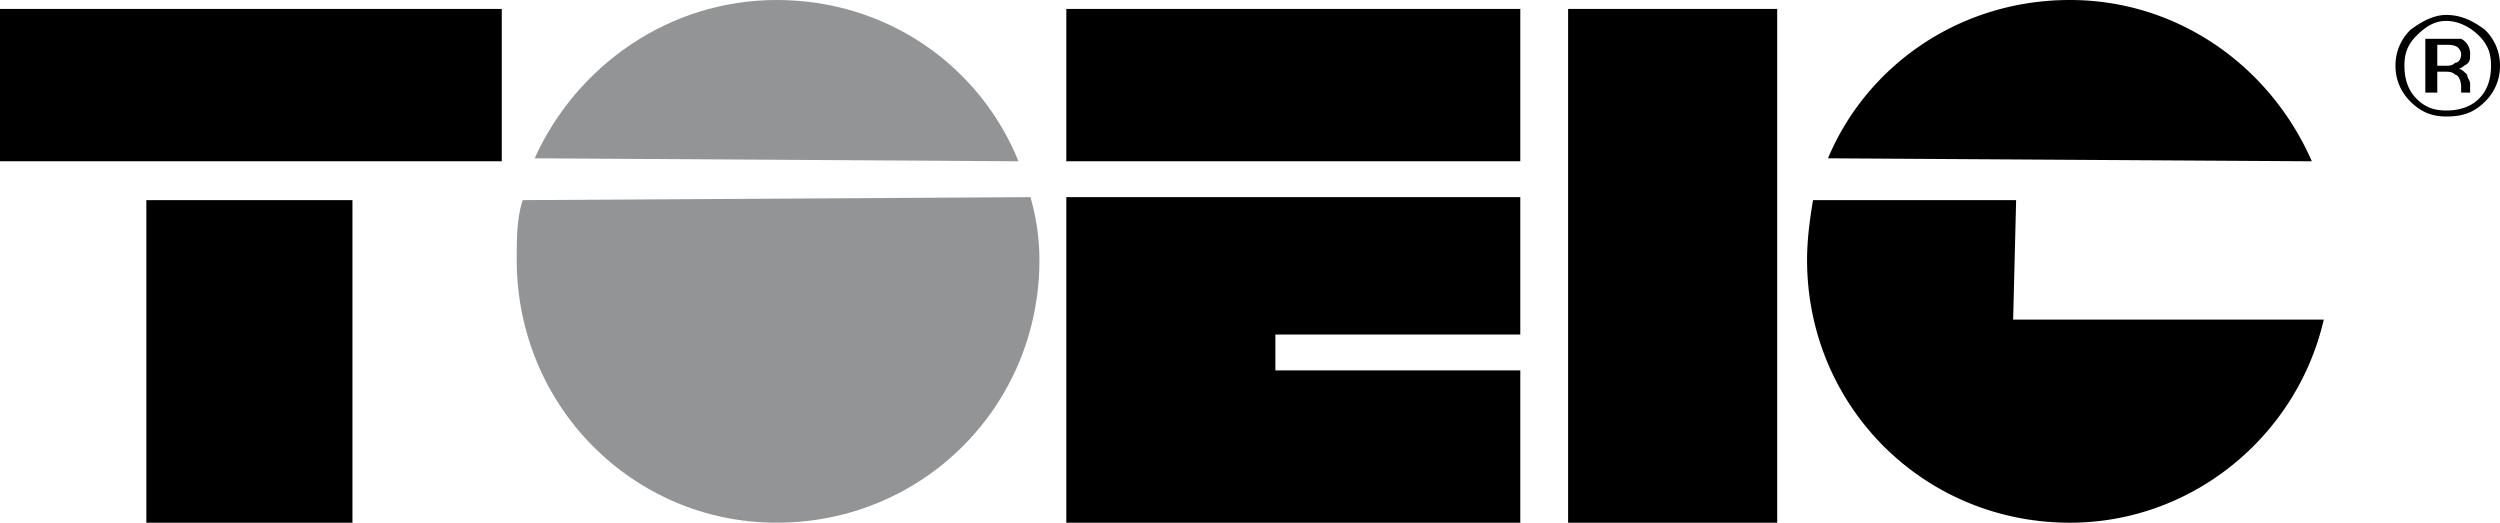
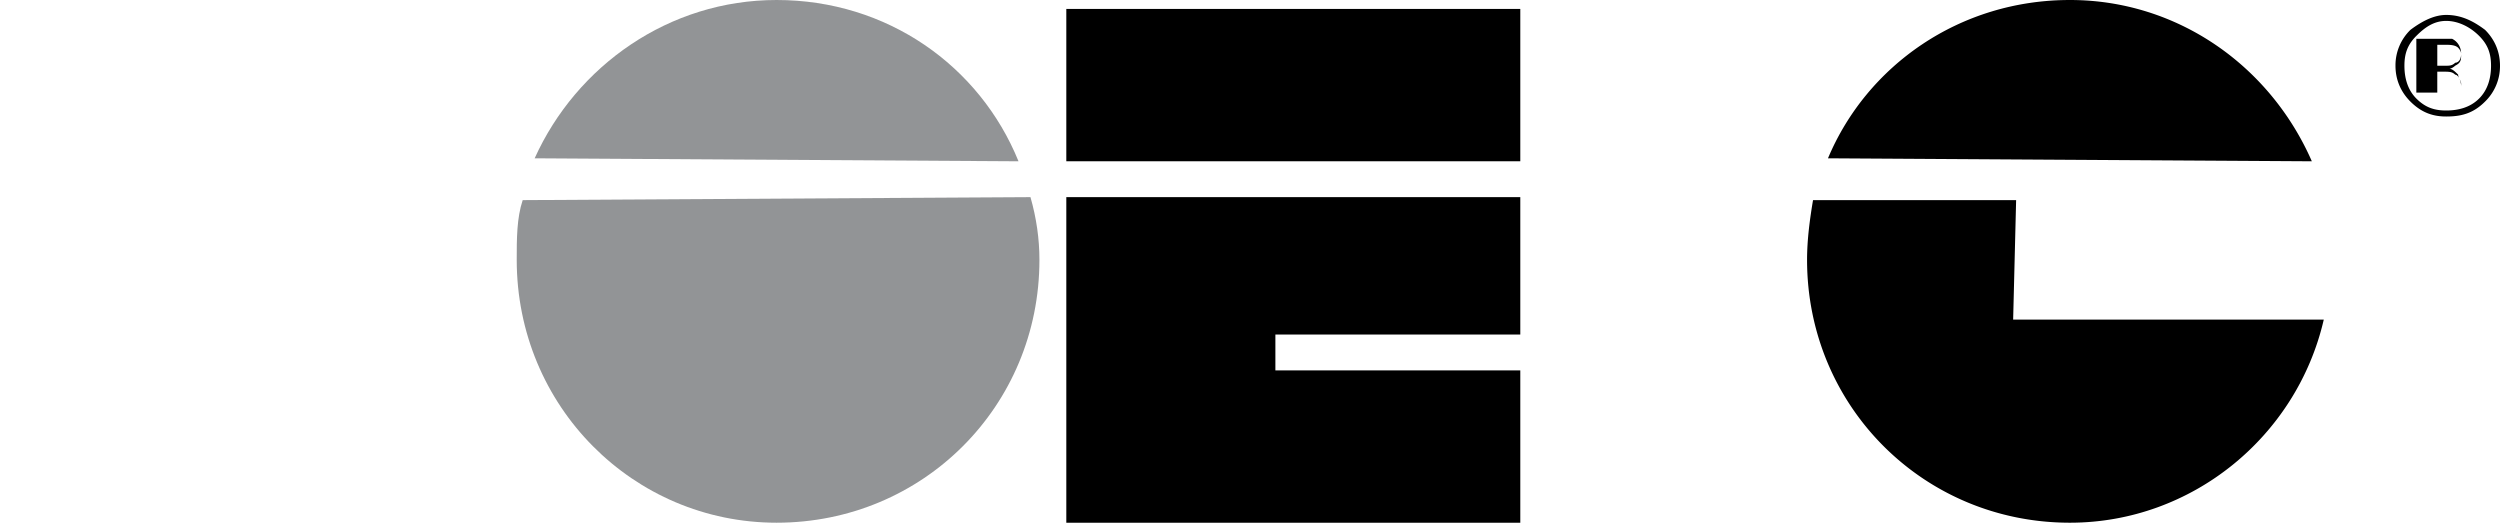
<svg xmlns="http://www.w3.org/2000/svg" xmlns:ns1="http://www.inkscape.org/namespaces/inkscape" xmlns:ns2="http://sodipodi.sourceforge.net/DTD/sodipodi-0.dtd" ns1:version="1.0 (4035a4fb49, 2020-05-01)" ns2:docname="logo_toeic.svg" id="svg180" version="1.1" viewBox="0 0 171.195 35.794" height="464.24" width="2220.361">
  <defs id="defs184" />
  <ns2:namedview ns1:current-layer="g178" ns1:window-maximized="1" ns1:window-y="-8" ns1:window-x="3832" ns1:cy="238.29349" ns1:cx="1094.4922" ns1:zoom="0.294" showgrid="false" id="namedview182" ns1:window-height="961" ns1:window-width="1280" ns1:pageshadow="2" ns1:pageopacity="0" guidetolerance="10" gridtolerance="10" objecttolerance="10" borderopacity="1" bordercolor="#666666" pagecolor="#ffffff" />
  <g transform="translate(-13.057,-78.005)" id="g178" clip-rule="evenodd" fill-rule="evenodd">
-     <path id="path170" d="M 0,0 H 192.756 V 192.756 H 0 Z" fill="#ffffff" />
-     <path id="path172" d="M 13.057,89.05 H 47.418 V 78.619 H 13.057 Z m 10.022,24.749 H 37.192 V 91.709 H 23.079 Z m 97.359,0 h 14.318 v -35.18 h -14.318 z" />
    <path id="path174" fill="#929496" d="m 48.85,91.709 c -0.409,1.227 -0.409,2.659 -0.409,4.091 0,10.022 7.977,17.999 17.795,17.999 10.022,0 17.999,-7.977 17.999,-17.999 0,-1.432 -0.205,-2.864 -0.614,-4.295 z M 82.803,89.05 c -2.659,-6.545 -9,-11.045 -16.567,-11.045 -7.363,0 -13.704,4.5 -16.567,10.84 z" />
-     <path id="path176" d="m 151.117,91.709 h -13.908 c -0.205,1.227 -0.408,2.659 -0.408,4.091 0,10.022 7.977,17.999 17.998,17.999 8.387,0 15.545,-5.932 17.385,-13.908 h -21.271 z m 20.25,-2.659 c -2.863,-6.545 -9.205,-11.045 -16.568,-11.045 -7.568,0 -13.908,4.5 -16.566,10.84 z m 11.453,-8.59 c 0.613,0.613 0.818,1.227 0.818,2.045 0,0.818 -0.205,1.636 -0.818,2.25 -0.613,0.613 -1.432,0.817 -2.25,0.817 -0.818,0 -1.432,-0.204 -2.045,-0.817 -0.613,-0.614 -0.818,-1.432 -0.818,-2.25 0,-0.818 0.205,-1.432 0.818,-2.045 0.613,-0.614 1.227,-1.023 2.045,-1.023 0.818,0 1.637,0.409 2.25,1.023 z m 0.409,-0.41 c -0.816,-0.613 -1.637,-1.022 -2.658,-1.022 -0.818,0 -1.637,0.409 -2.453,1.022 a 3.383,3.383 0 0 0 -1.023,2.455 c 0,1.023 0.408,1.841 1.023,2.455 0.816,0.818 1.635,1.023 2.453,1.023 1.021,0 1.842,-0.205 2.658,-1.023 a 3.383,3.383 0 0 0 1.023,-2.455 c 0,-1.023 -0.408,-1.84 -1.023,-2.455 z m -2.045,2.251 c -0.205,0.204 -0.408,0.204 -0.613,0.204 h -0.613 v -1.432 h 0.613 c 0.205,0 0.613,0 0.818,0.205 0,0 0.203,0.205 0.203,0.409 0,0.409 -0.203,0.614 -0.408,0.614 z m -2.045,2.045 h 0.818 v -1.432 h 0.408 c 0.41,0 0.613,0 0.818,0.205 0.205,0 0.408,0.409 0.408,0.818 v 0.409 h 0.615 v -0.614 c 0,-0.205 -0.205,-0.409 -0.205,-0.614 -0.205,-0.205 -0.41,-0.409 -0.613,-0.409 0.203,0 0.408,-0.205 0.408,-0.205 0.41,-0.204 0.41,-0.409 0.41,-0.818 0,-0.409 -0.205,-0.818 -0.615,-1.022 h -2.453 v 3.682 z M 86.076,89.05 h 31.088 V 78.619 H 86.076 Z m 0,24.749 h 31.088 v -10.432 h -16.771 v -2.453 h 16.771 V 91.505 H 86.076 Z" />
+     <path id="path176" d="m 151.117,91.709 h -13.908 c -0.205,1.227 -0.408,2.659 -0.408,4.091 0,10.022 7.977,17.999 17.998,17.999 8.387,0 15.545,-5.932 17.385,-13.908 h -21.271 z m 20.25,-2.659 c -2.863,-6.545 -9.205,-11.045 -16.568,-11.045 -7.568,0 -13.908,4.5 -16.566,10.84 z m 11.453,-8.59 c 0.613,0.613 0.818,1.227 0.818,2.045 0,0.818 -0.205,1.636 -0.818,2.25 -0.613,0.613 -1.432,0.817 -2.25,0.817 -0.818,0 -1.432,-0.204 -2.045,-0.817 -0.613,-0.614 -0.818,-1.432 -0.818,-2.25 0,-0.818 0.205,-1.432 0.818,-2.045 0.613,-0.614 1.227,-1.023 2.045,-1.023 0.818,0 1.637,0.409 2.25,1.023 z m 0.409,-0.41 c -0.816,-0.613 -1.637,-1.022 -2.658,-1.022 -0.818,0 -1.637,0.409 -2.453,1.022 a 3.383,3.383 0 0 0 -1.023,2.455 c 0,1.023 0.408,1.841 1.023,2.455 0.816,0.818 1.635,1.023 2.453,1.023 1.021,0 1.842,-0.205 2.658,-1.023 a 3.383,3.383 0 0 0 1.023,-2.455 c 0,-1.023 -0.408,-1.84 -1.023,-2.455 z m -2.045,2.251 c -0.205,0.204 -0.408,0.204 -0.613,0.204 h -0.613 v -1.432 h 0.613 c 0.205,0 0.613,0 0.818,0.205 0,0 0.203,0.205 0.203,0.409 0,0.409 -0.203,0.614 -0.408,0.614 z m -2.045,2.045 h 0.818 v -1.432 h 0.408 c 0.41,0 0.613,0 0.818,0.205 0.205,0 0.408,0.409 0.408,0.818 v 0.409 v -0.614 c 0,-0.205 -0.205,-0.409 -0.205,-0.614 -0.205,-0.205 -0.41,-0.409 -0.613,-0.409 0.203,0 0.408,-0.205 0.408,-0.205 0.41,-0.204 0.41,-0.409 0.41,-0.818 0,-0.409 -0.205,-0.818 -0.615,-1.022 h -2.453 v 3.682 z M 86.076,89.05 h 31.088 V 78.619 H 86.076 Z m 0,24.749 h 31.088 v -10.432 h -16.771 v -2.453 h 16.771 V 91.505 H 86.076 Z" />
  </g>
</svg>